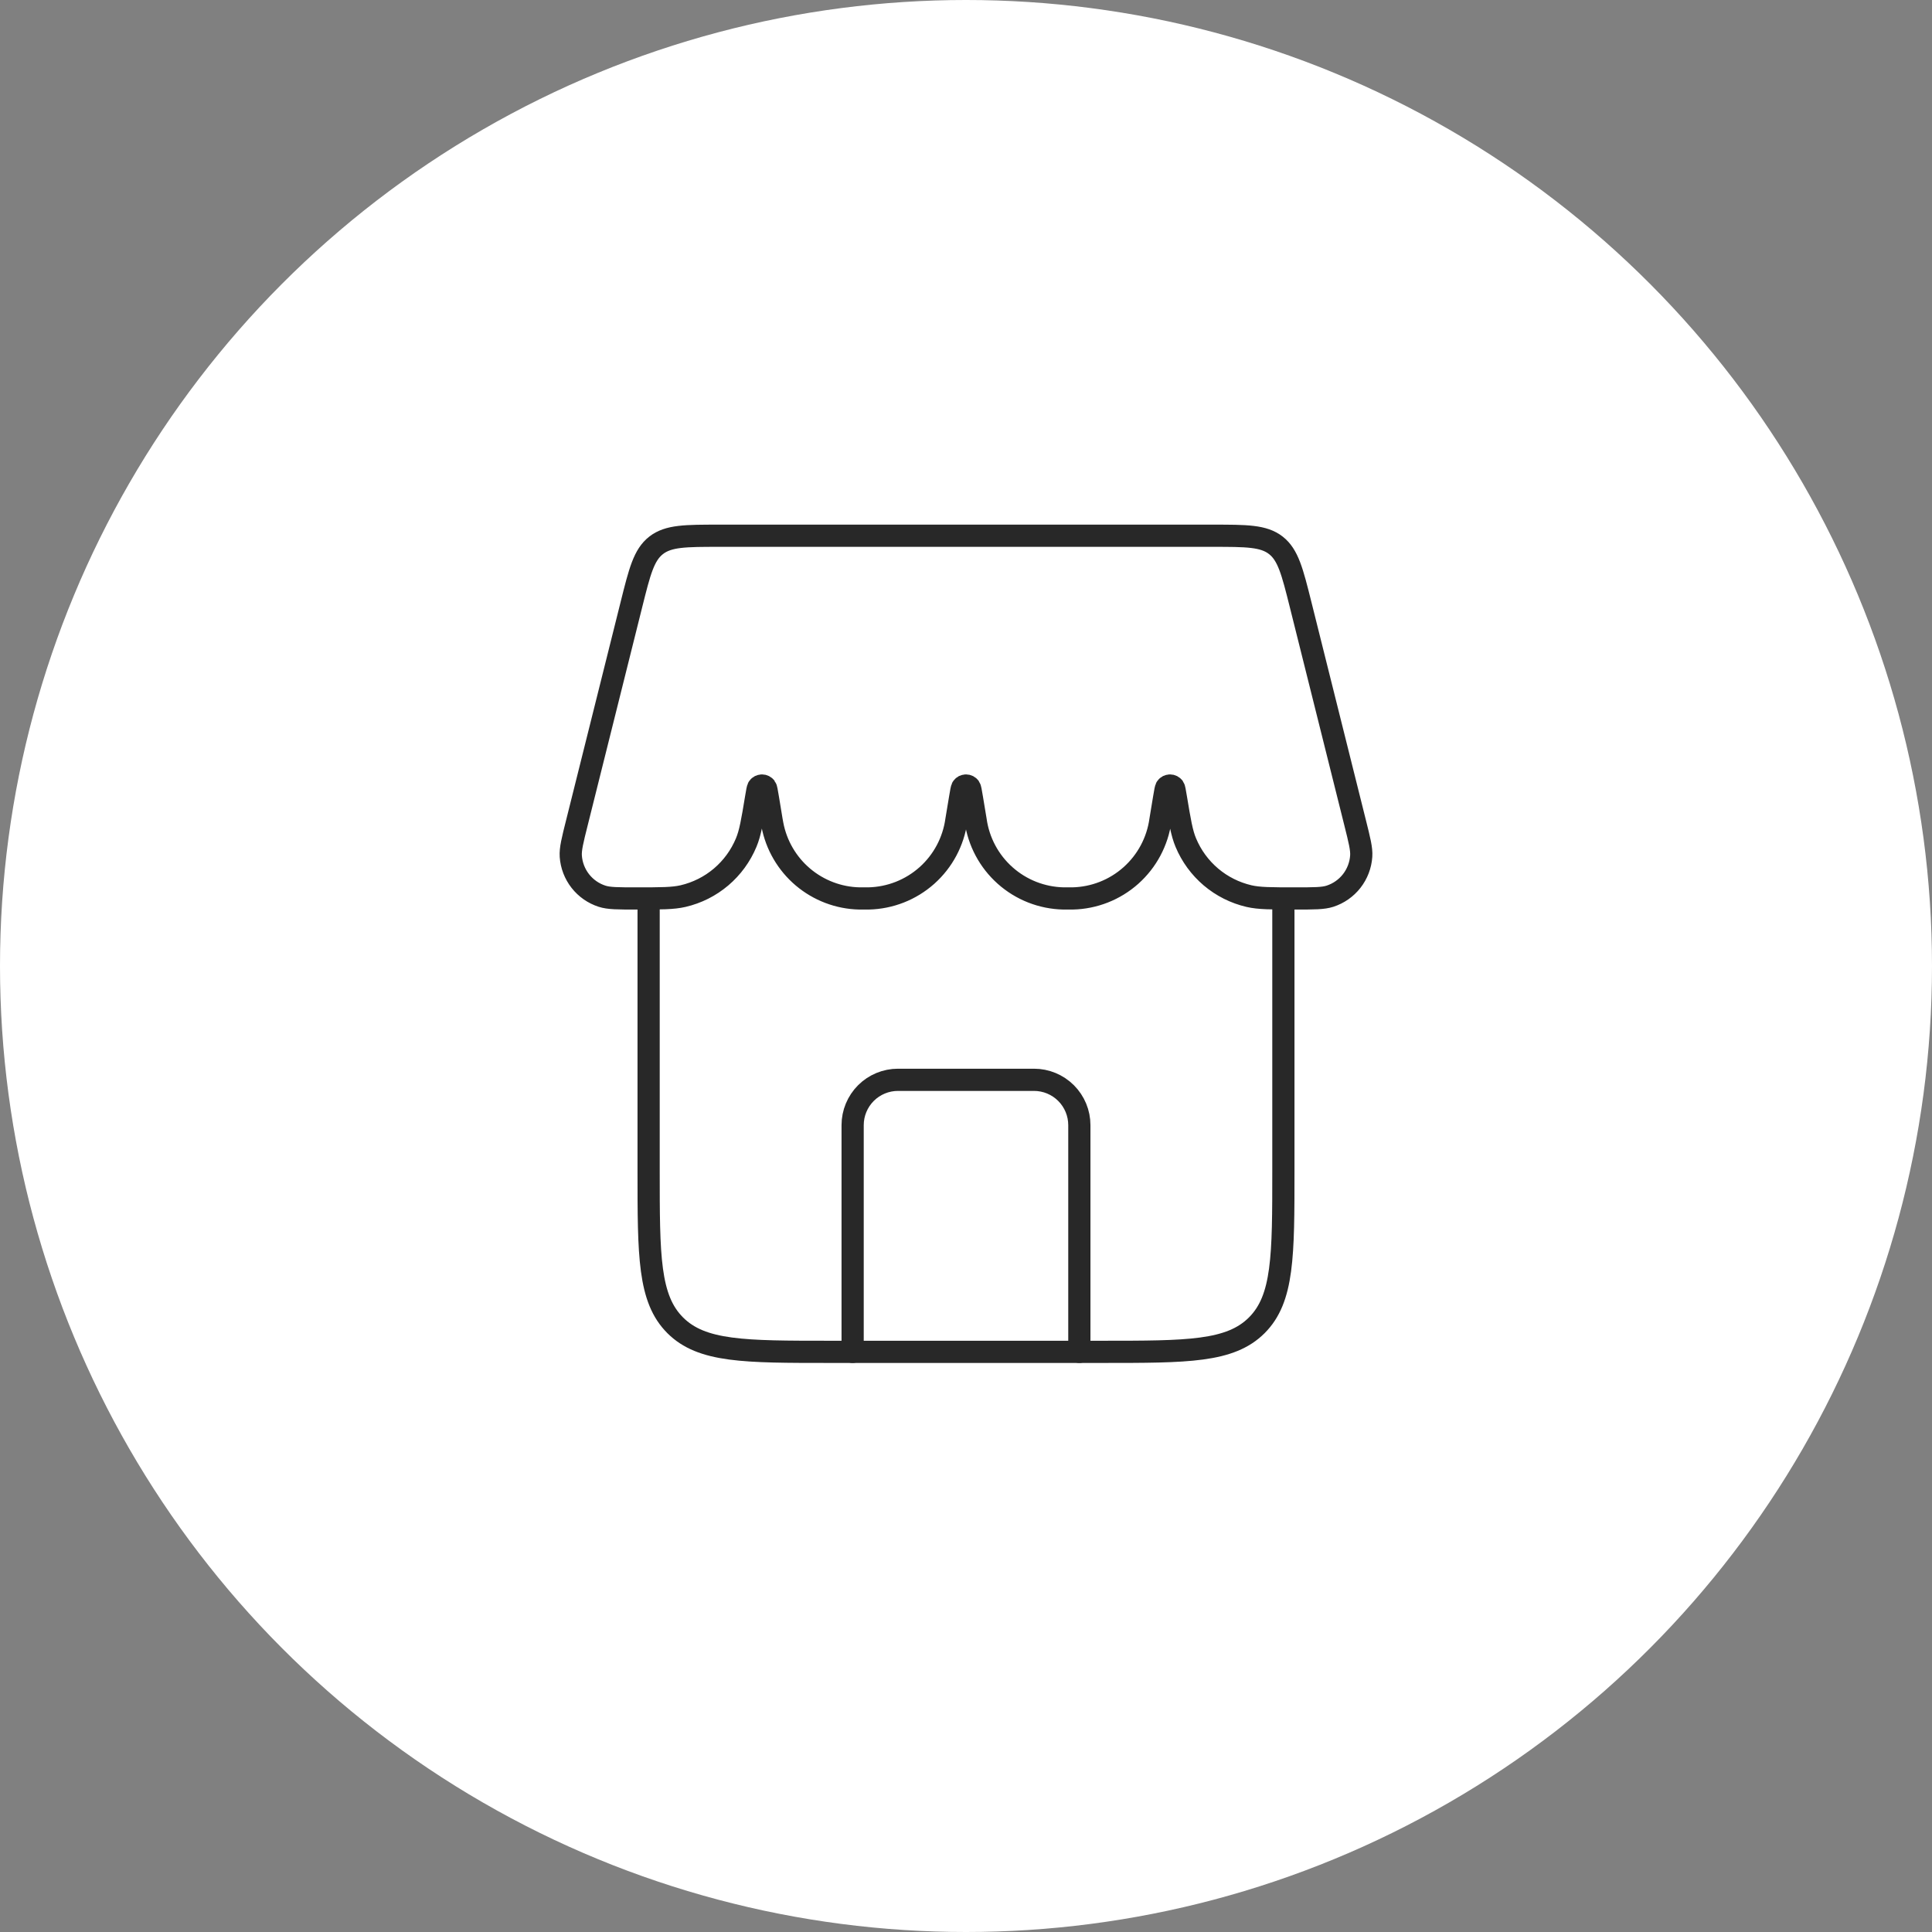
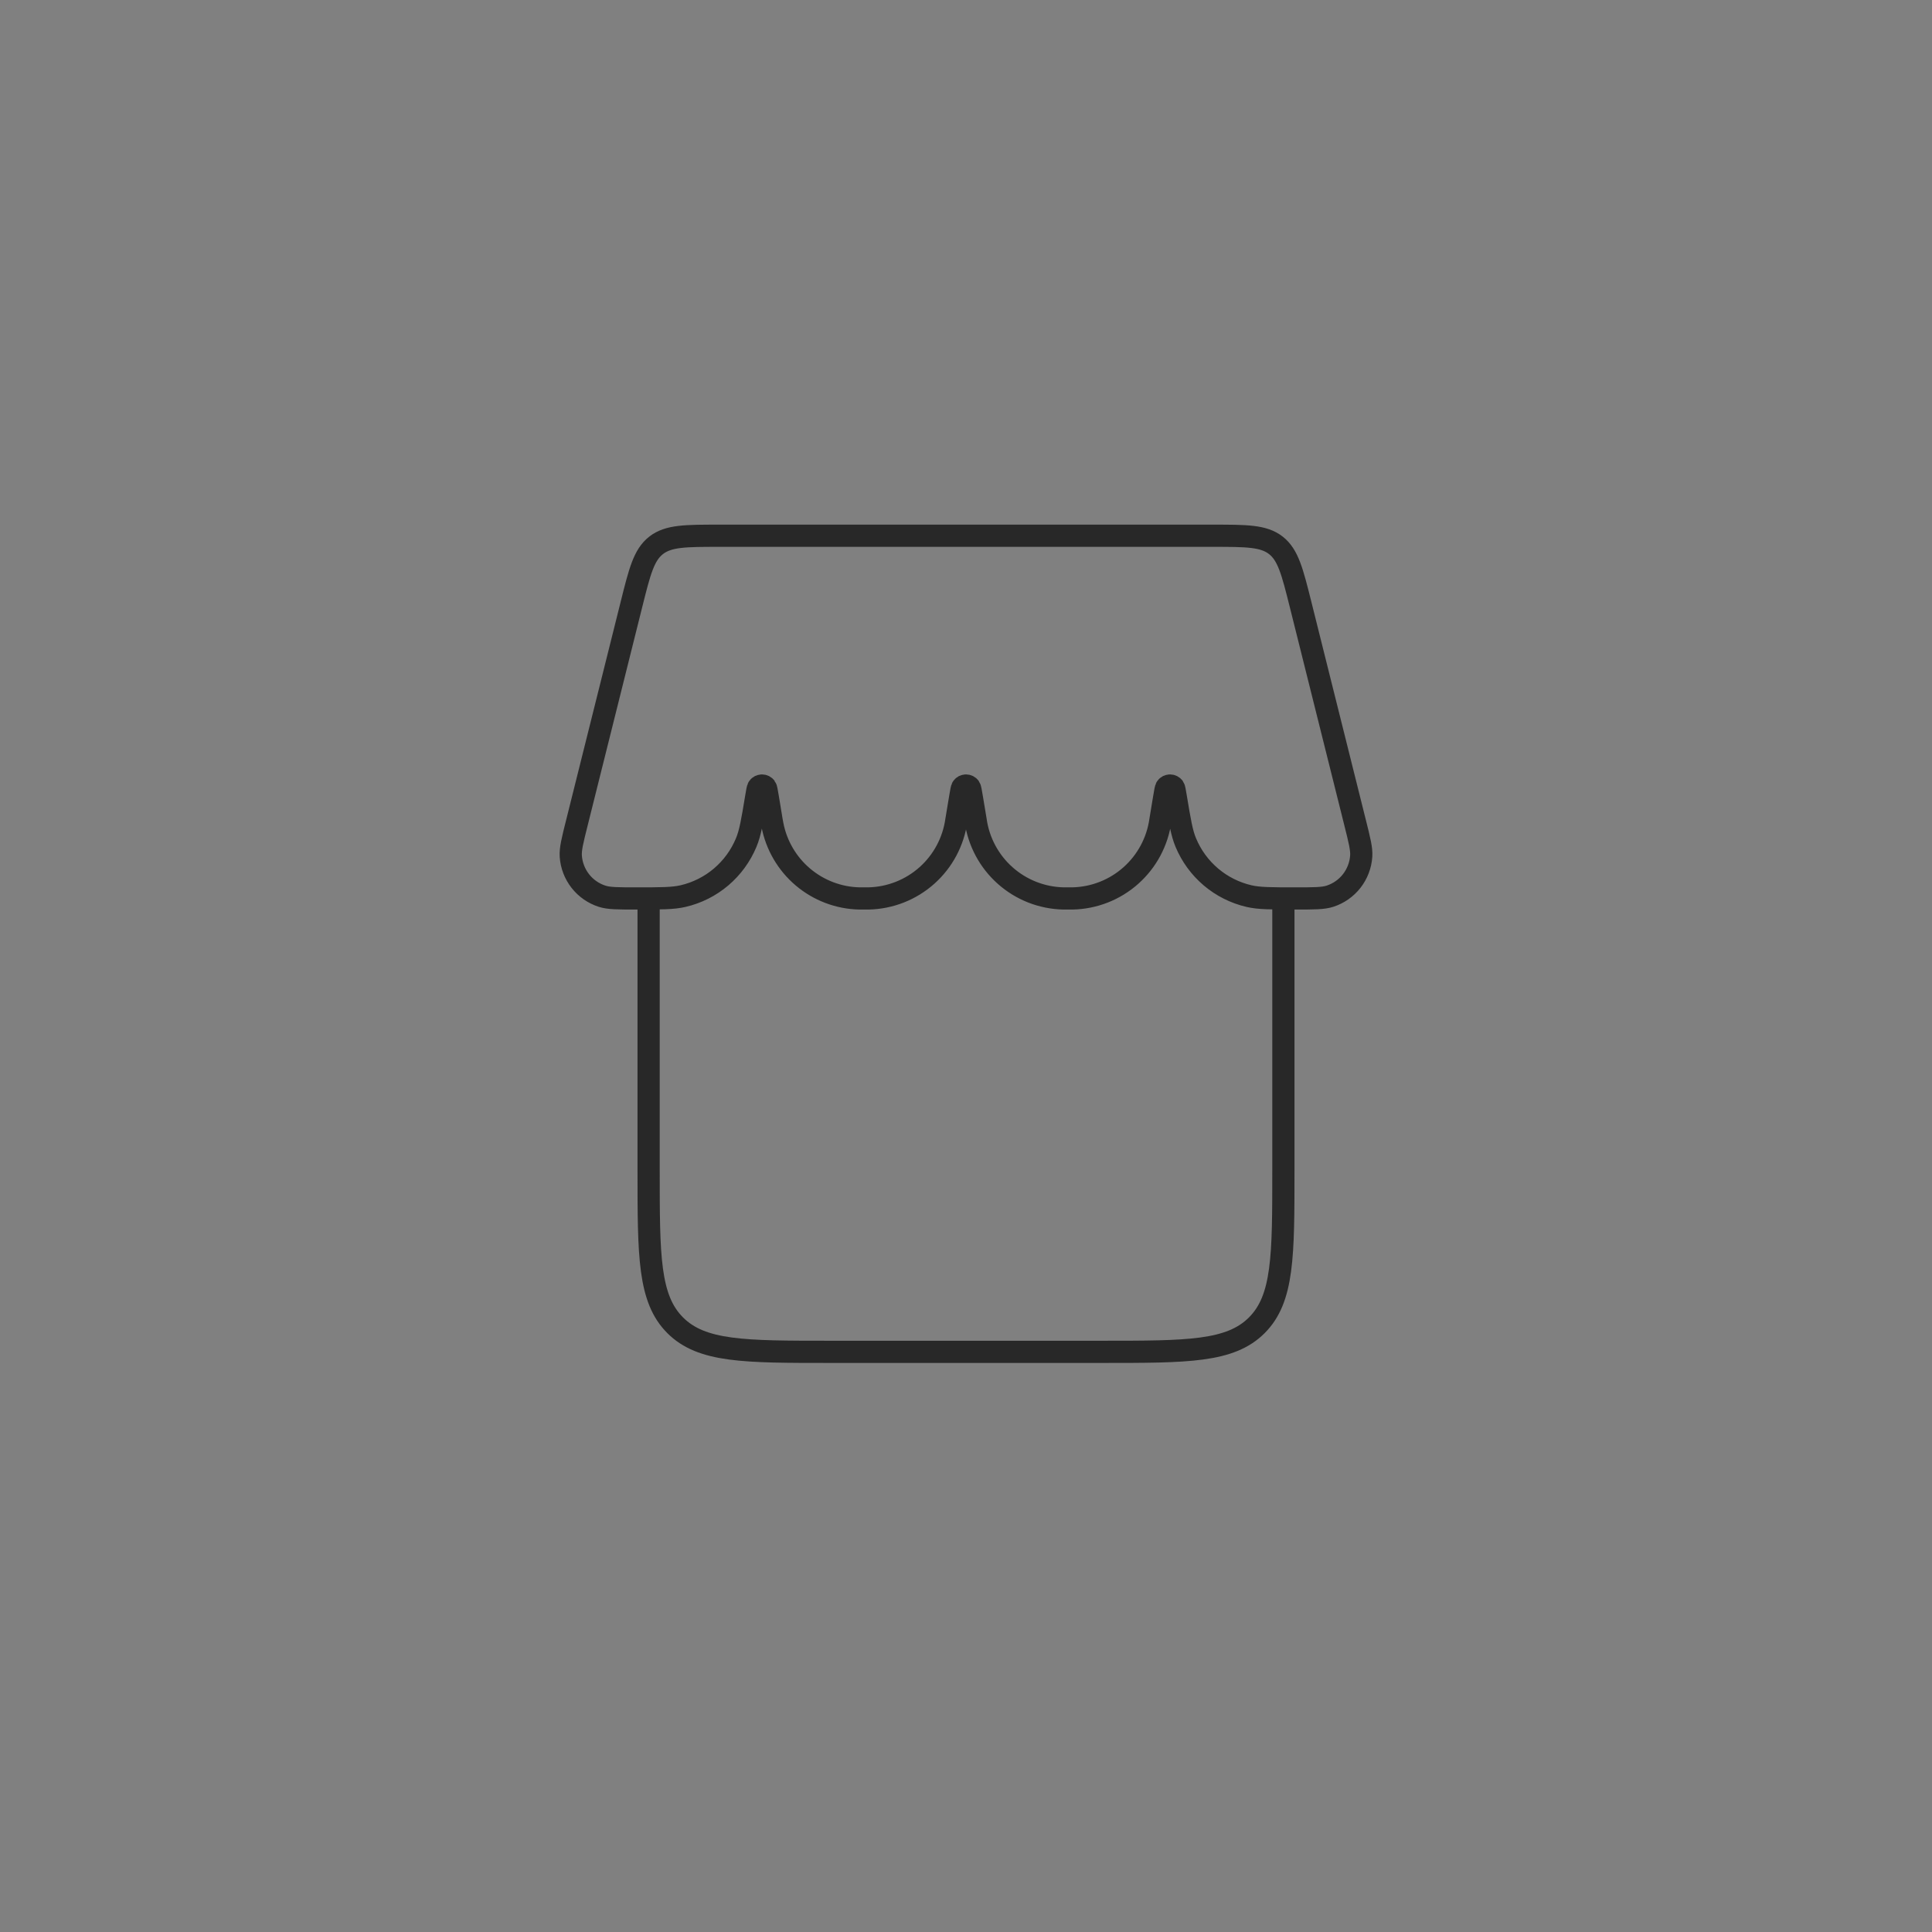
<svg xmlns="http://www.w3.org/2000/svg" width="87" height="87" viewBox="0 0 87 87" fill="none">
  <rect x="0" y="0" width="87" height="87" fill="#808080" stroke="none" />
-   <circle cx="43.5" cy="43.5" r="43.5" fill="white" />
-   <path d="M48.604 60.875V50.667C48.604 50.125 48.389 49.606 48.006 49.223C47.623 48.84 47.104 48.625 46.562 48.625H40.437C39.896 48.625 39.376 48.84 38.993 49.223C38.611 49.606 38.395 50.125 38.395 50.667V60.875" stroke="#282828" stroke-linecap="round" stroke-linejoin="round" />
  <path d="M29.208 40.458V52.708C29.208 56.559 29.208 58.482 30.405 59.679C31.601 60.875 33.525 60.875 37.375 60.875H49.625C53.476 60.875 55.399 60.875 56.595 59.679C57.792 58.482 57.792 56.559 57.792 52.708V40.458M28.435 27.218C28.806 25.732 28.992 24.991 29.545 24.558C30.101 24.125 30.866 24.125 32.398 24.125H54.603C56.134 24.125 56.9 24.125 57.455 24.558C58.006 24.991 58.194 25.732 58.566 27.218L61.022 37.047C61.22 37.839 61.32 38.233 61.297 38.556C61.269 38.962 61.12 39.352 60.869 39.673C60.618 39.994 60.276 40.233 59.889 40.358C59.582 40.458 59.166 40.458 58.331 40.458C57.242 40.458 56.697 40.458 56.242 40.352C55.611 40.205 55.024 39.91 54.529 39.491C54.035 39.072 53.647 38.541 53.398 37.943C53.216 37.51 53.129 36.983 52.955 35.936C52.906 35.642 52.882 35.495 52.853 35.456C52.834 35.43 52.809 35.409 52.78 35.394C52.752 35.38 52.72 35.372 52.688 35.372C52.655 35.372 52.623 35.38 52.595 35.394C52.566 35.409 52.541 35.43 52.522 35.456C52.494 35.495 52.469 35.64 52.42 35.936L52.255 36.934C52.122 37.896 51.651 38.778 50.927 39.424C50.203 40.07 49.272 40.436 48.302 40.458H47.886C46.915 40.436 45.985 40.07 45.261 39.424C44.536 38.778 44.066 37.896 43.933 36.934L43.767 35.934C43.718 35.642 43.694 35.495 43.665 35.456C43.647 35.43 43.622 35.409 43.593 35.394C43.564 35.38 43.532 35.372 43.5 35.372C43.468 35.372 43.436 35.38 43.407 35.394C43.379 35.409 43.354 35.43 43.335 35.456C43.306 35.495 43.282 35.64 43.233 35.936L43.067 36.934C42.934 37.896 42.464 38.778 41.74 39.424C41.015 40.07 40.085 40.436 39.115 40.458H38.698C37.764 40.437 36.866 40.095 36.153 39.491C35.441 38.887 34.957 38.056 34.782 37.139C34.767 37.071 34.755 37.003 34.745 36.934L34.58 35.934C34.531 35.642 34.507 35.495 34.478 35.456C34.459 35.43 34.434 35.409 34.405 35.394C34.377 35.38 34.345 35.372 34.313 35.372C34.28 35.372 34.248 35.38 34.22 35.394C34.191 35.409 34.166 35.43 34.147 35.456C34.119 35.495 34.094 35.64 34.045 35.936C33.872 36.986 33.784 37.508 33.602 37.943C33.353 38.541 32.966 39.072 32.472 39.491C31.978 39.91 31.391 40.205 30.76 40.352C30.303 40.458 29.76 40.458 28.669 40.458C27.834 40.458 27.418 40.458 27.112 40.358C26.724 40.233 26.382 39.994 26.131 39.673C25.88 39.352 25.731 38.962 25.703 38.556C25.682 38.233 25.78 37.839 25.979 37.047L28.435 27.218Z" stroke="#282828" />
</svg>